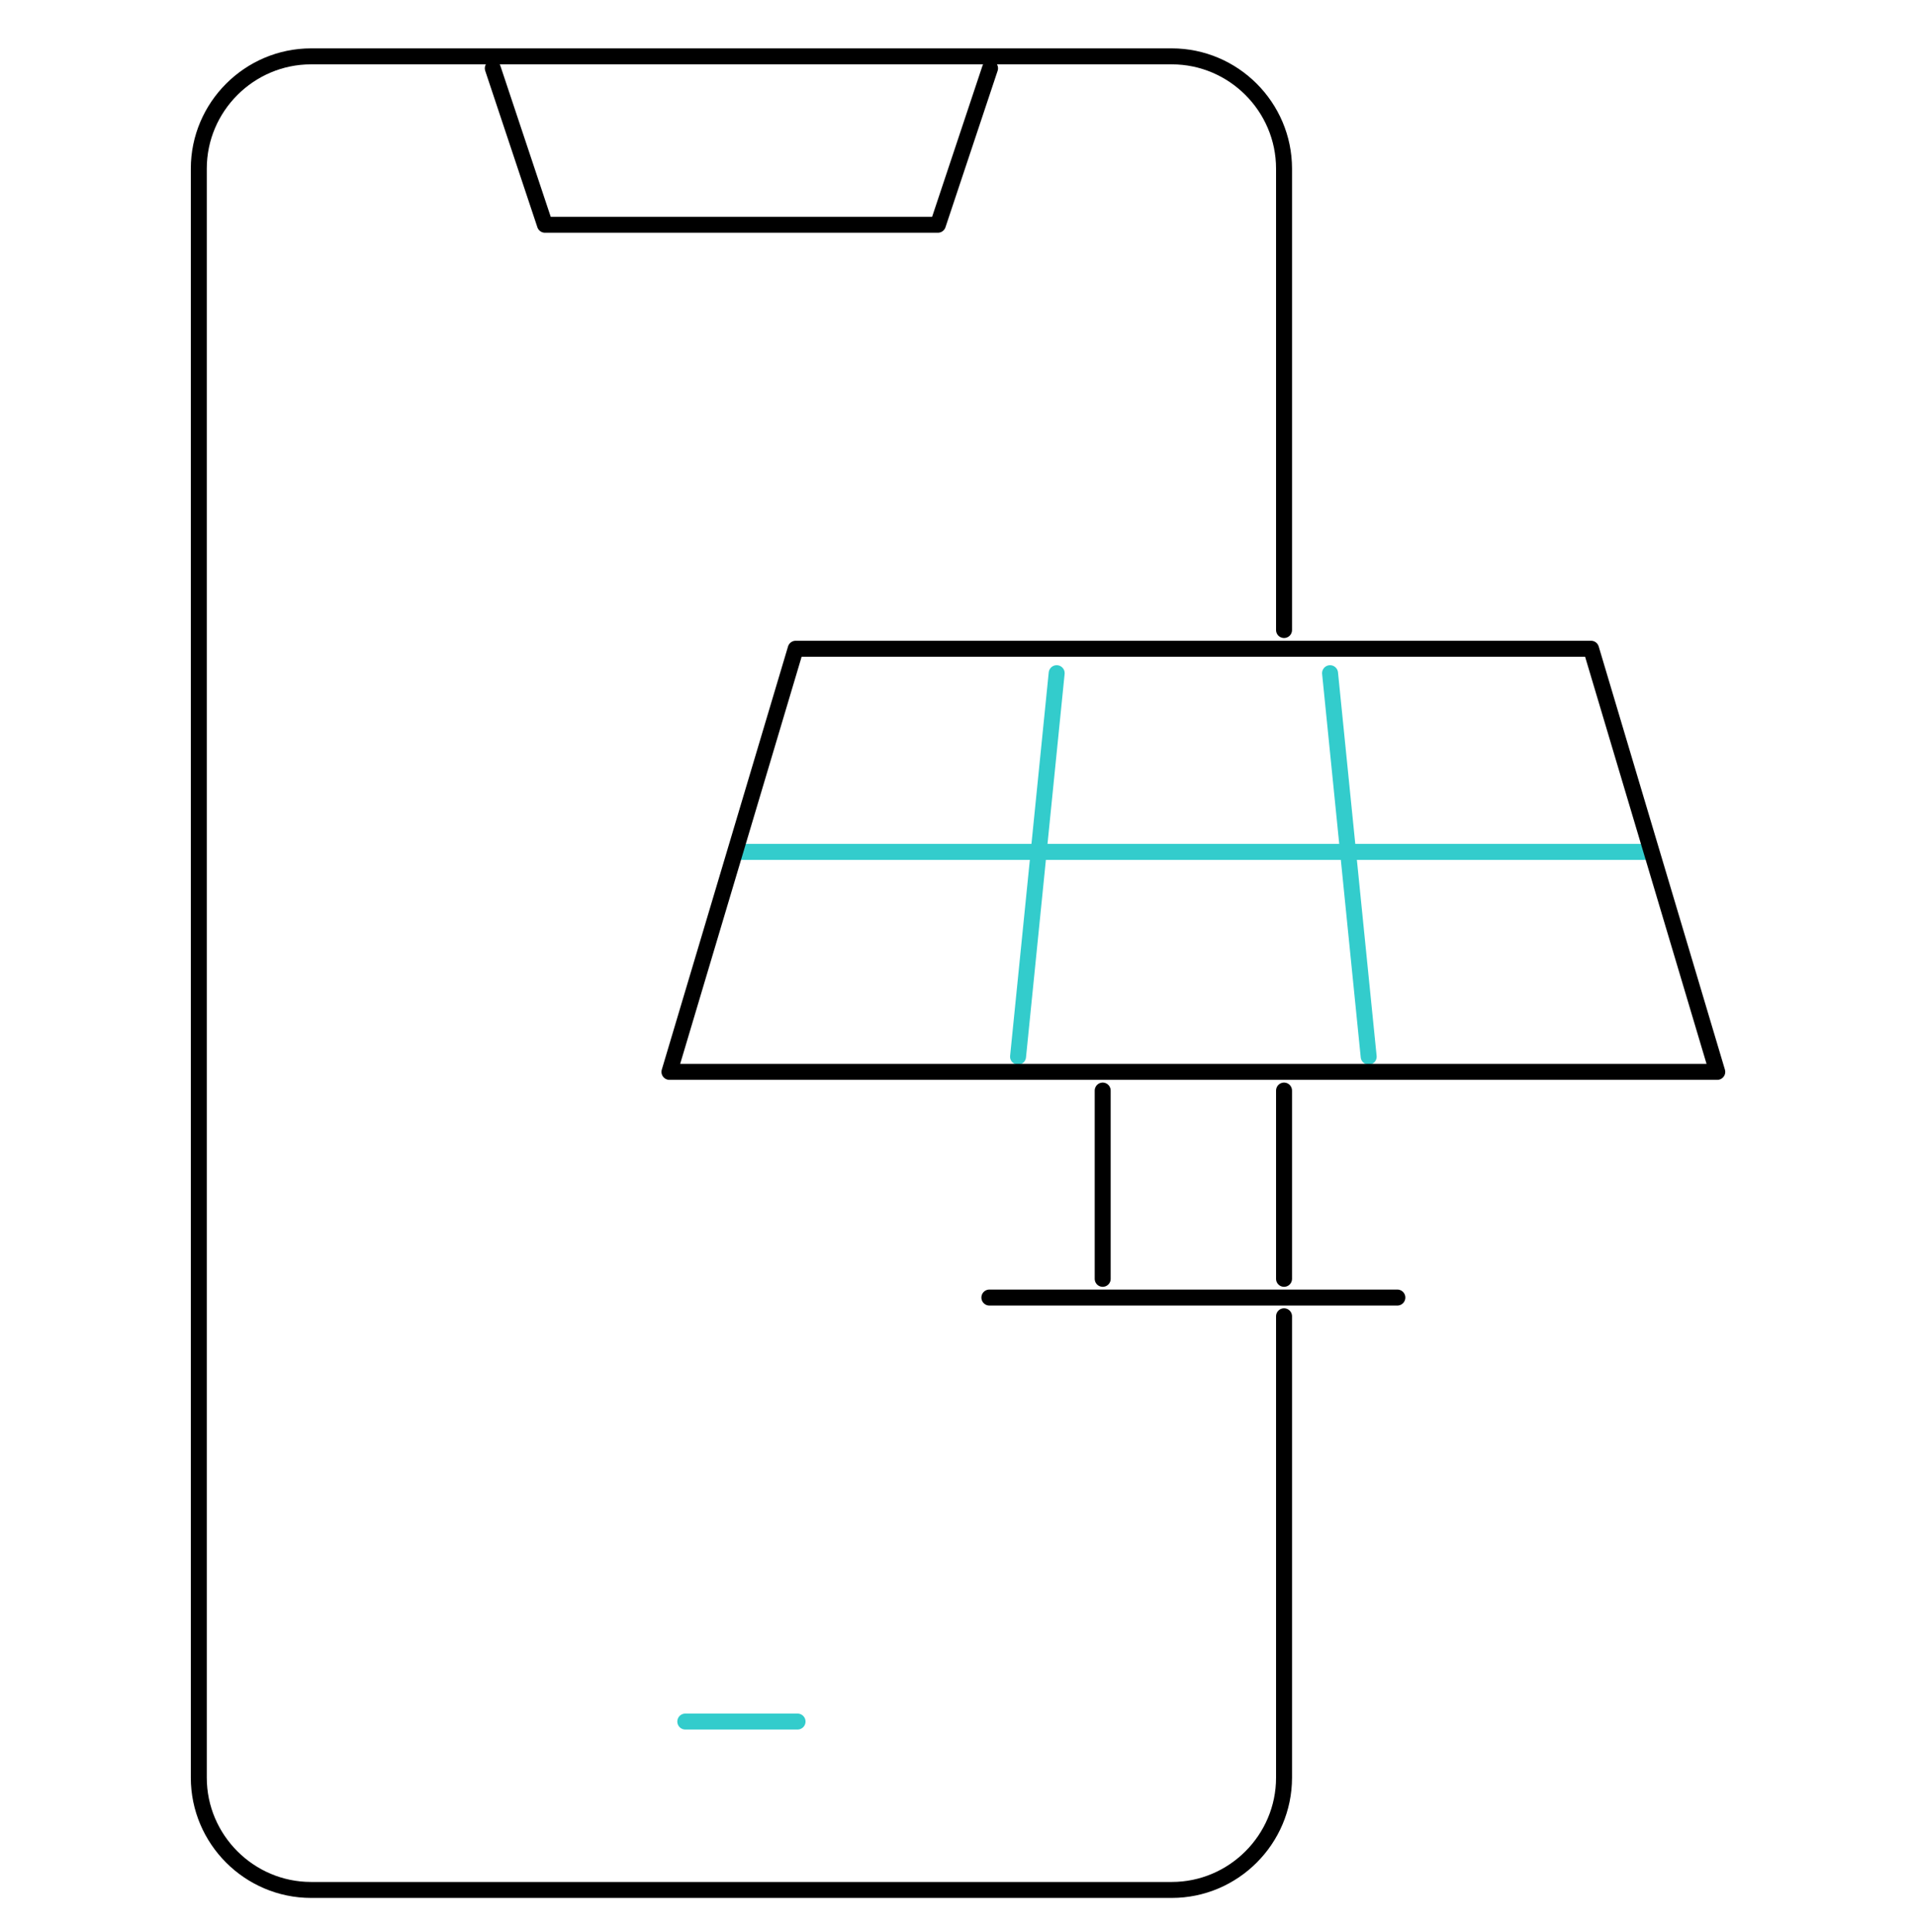
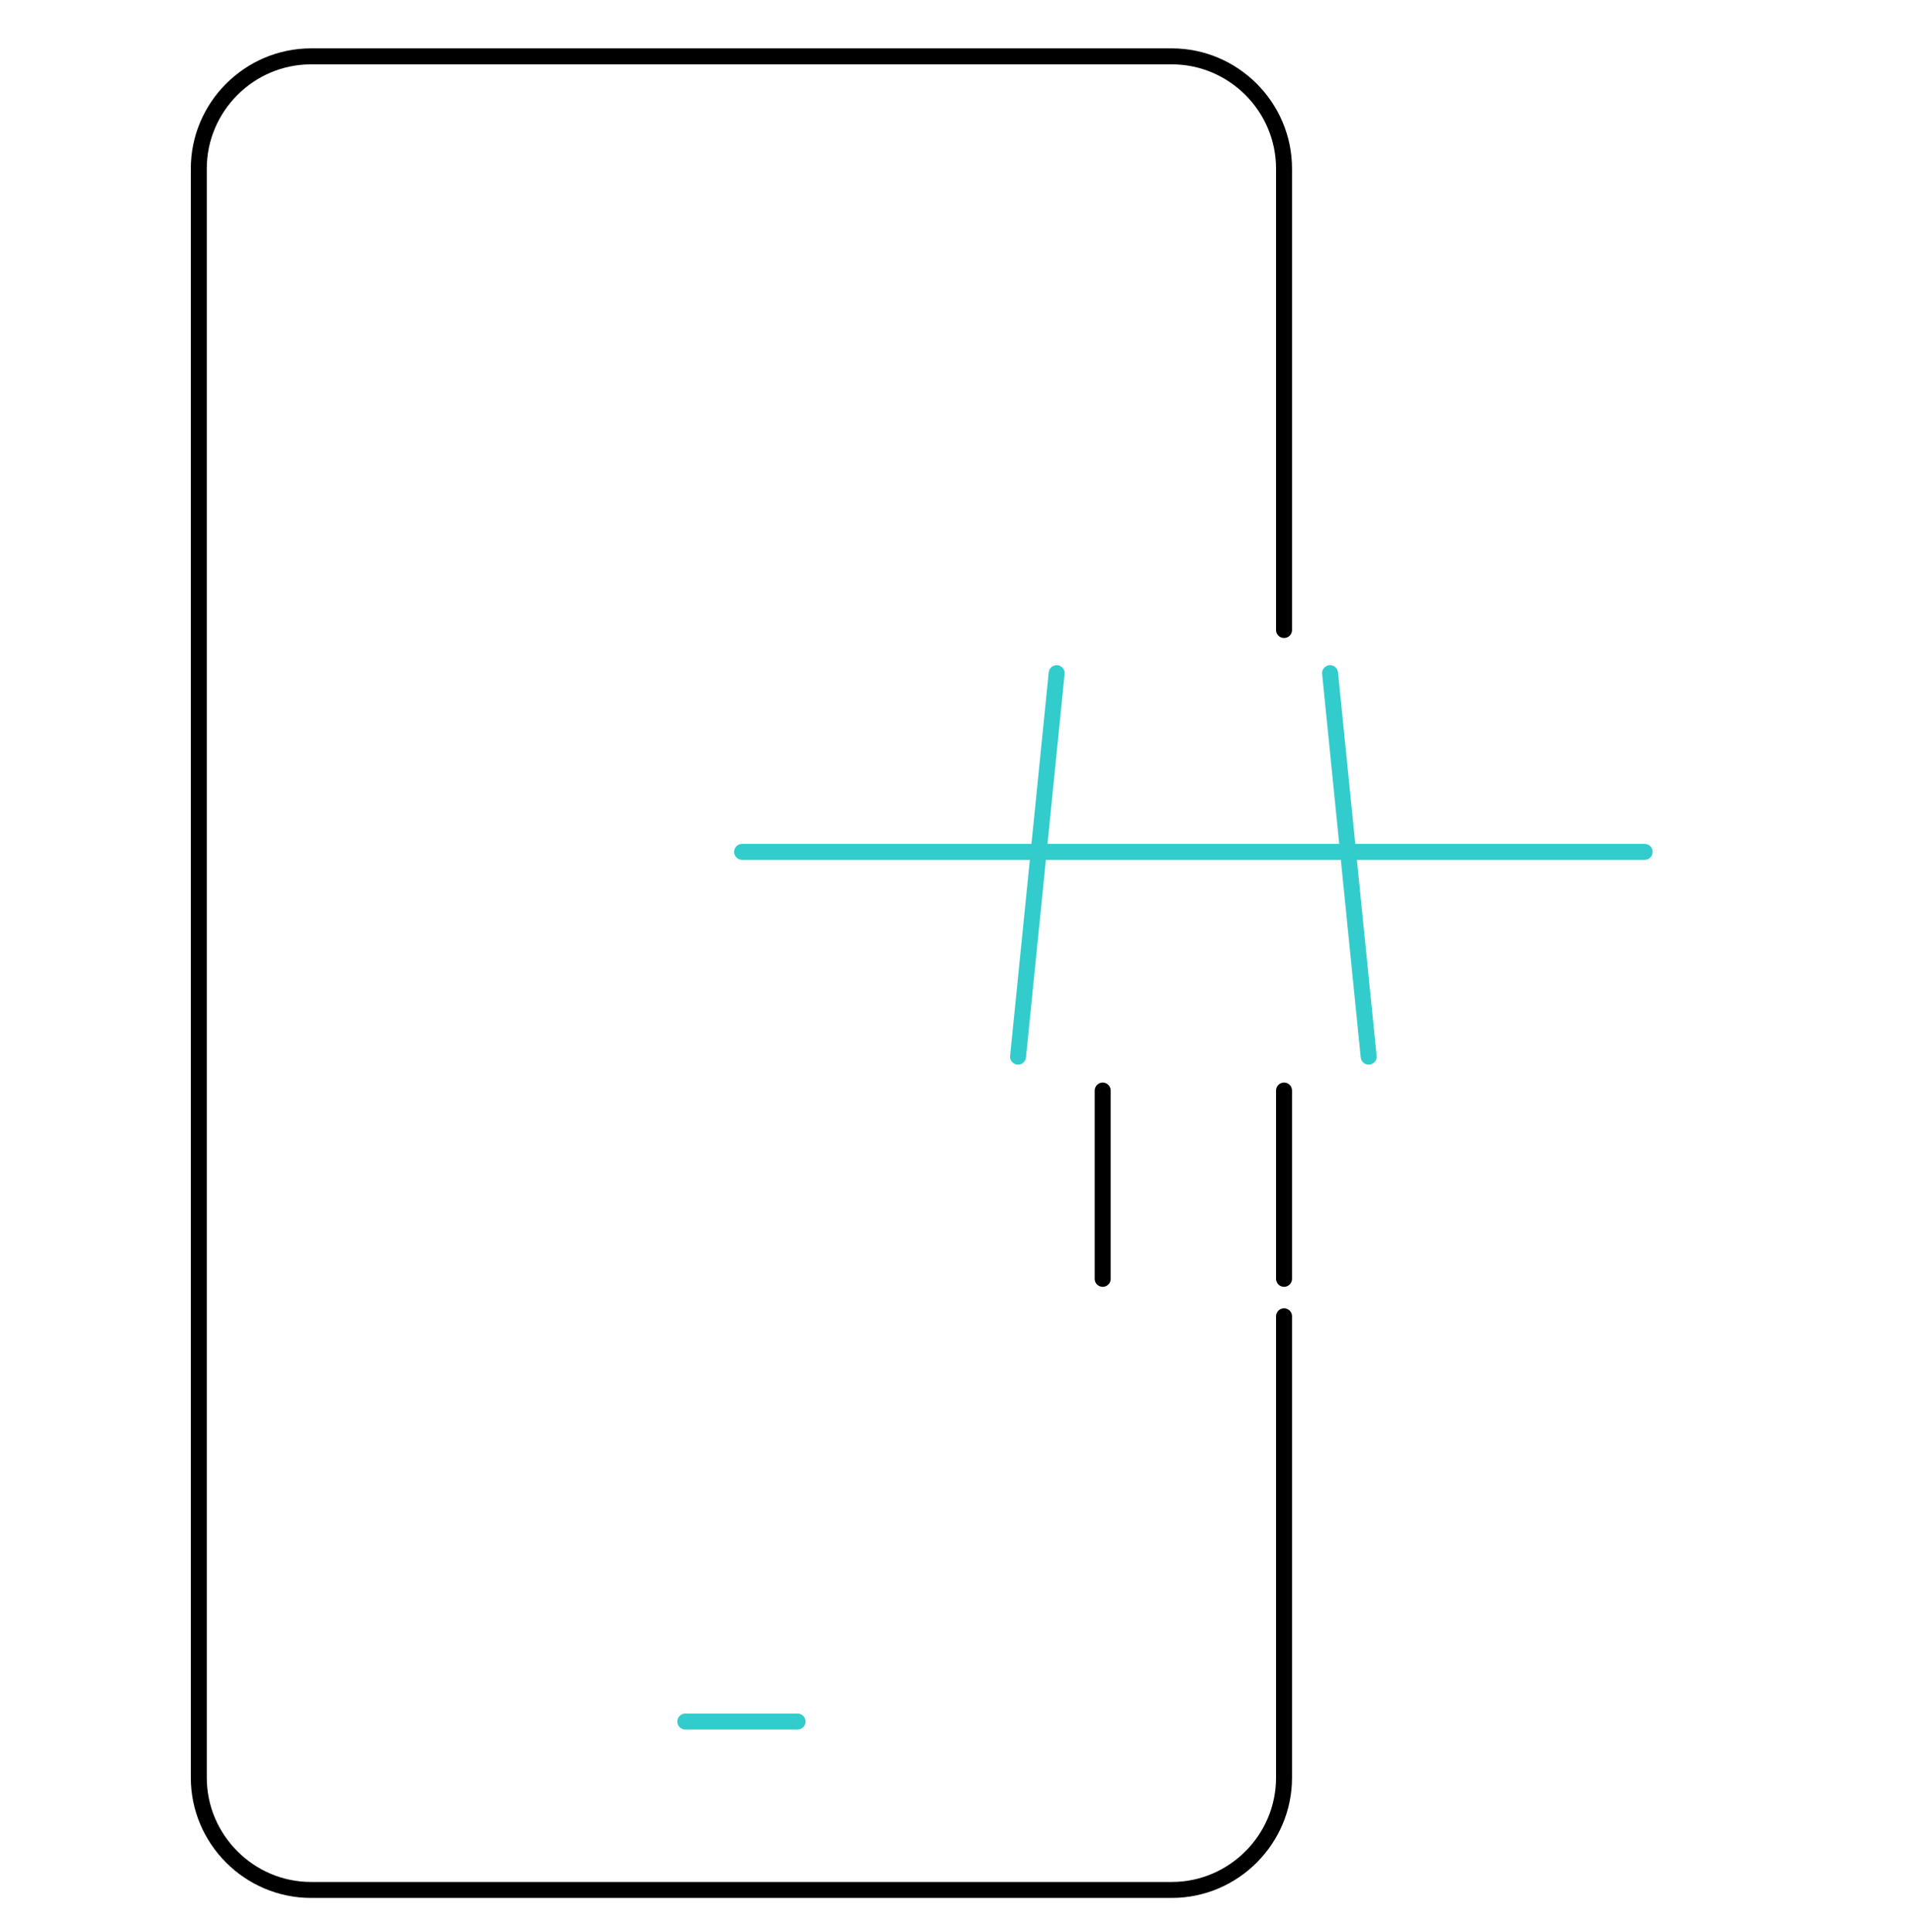
<svg xmlns="http://www.w3.org/2000/svg" width="120" height="121" viewBox="0 0 120 121" fill="none">
  <path d="M49.951 107.827H42.92" stroke="#33CCCC" stroke-miterlimit="22.926" stroke-linecap="round" stroke-linejoin="round" />
  <path d="M46.478 53.355H103.004" stroke="#33CCCC" stroke-miterlimit="2.613" stroke-linecap="round" stroke-linejoin="round" />
  <path d="M83.302 42.163L85.721 66.182" stroke="#33CCCC" stroke-miterlimit="2.613" stroke-linecap="round" stroke-linejoin="round" />
  <path d="M66.18 42.163L63.761 66.182" stroke="#33CCCC" stroke-miterlimit="2.613" stroke-linecap="round" stroke-linejoin="round" />
  <path d="M80.42 82.442V111.343C80.42 115.21 77.256 118.374 73.389 118.374H19.482C15.615 118.374 12.451 115.21 12.451 111.343V10.562C12.451 6.694 15.615 3.53 19.482 3.53H73.389C77.256 3.53 80.42 6.694 80.42 10.562V39.462" stroke="black" stroke-miterlimit="22.926" stroke-linecap="round" stroke-linejoin="round" />
-   <path d="M62.007 4.277L58.74 14.077H34.131L30.864 4.277" stroke="black" stroke-miterlimit="22.926" stroke-linecap="round" stroke-linejoin="round" />
-   <path fill-rule="evenodd" clip-rule="evenodd" d="M49.834 40.633L41.928 67.136H107.553L99.648 40.633H49.834Z" stroke="black" stroke-miterlimit="2.613" stroke-linecap="round" stroke-linejoin="round" />
  <path d="M80.42 68.308V80.099M69.062 80.099V68.308" stroke="black" stroke-miterlimit="2.613" stroke-linecap="round" stroke-linejoin="round" />
-   <path d="M61.965 81.27H87.517" stroke="black" stroke-miterlimit="2.613" stroke-linecap="round" stroke-linejoin="round" />
</svg>